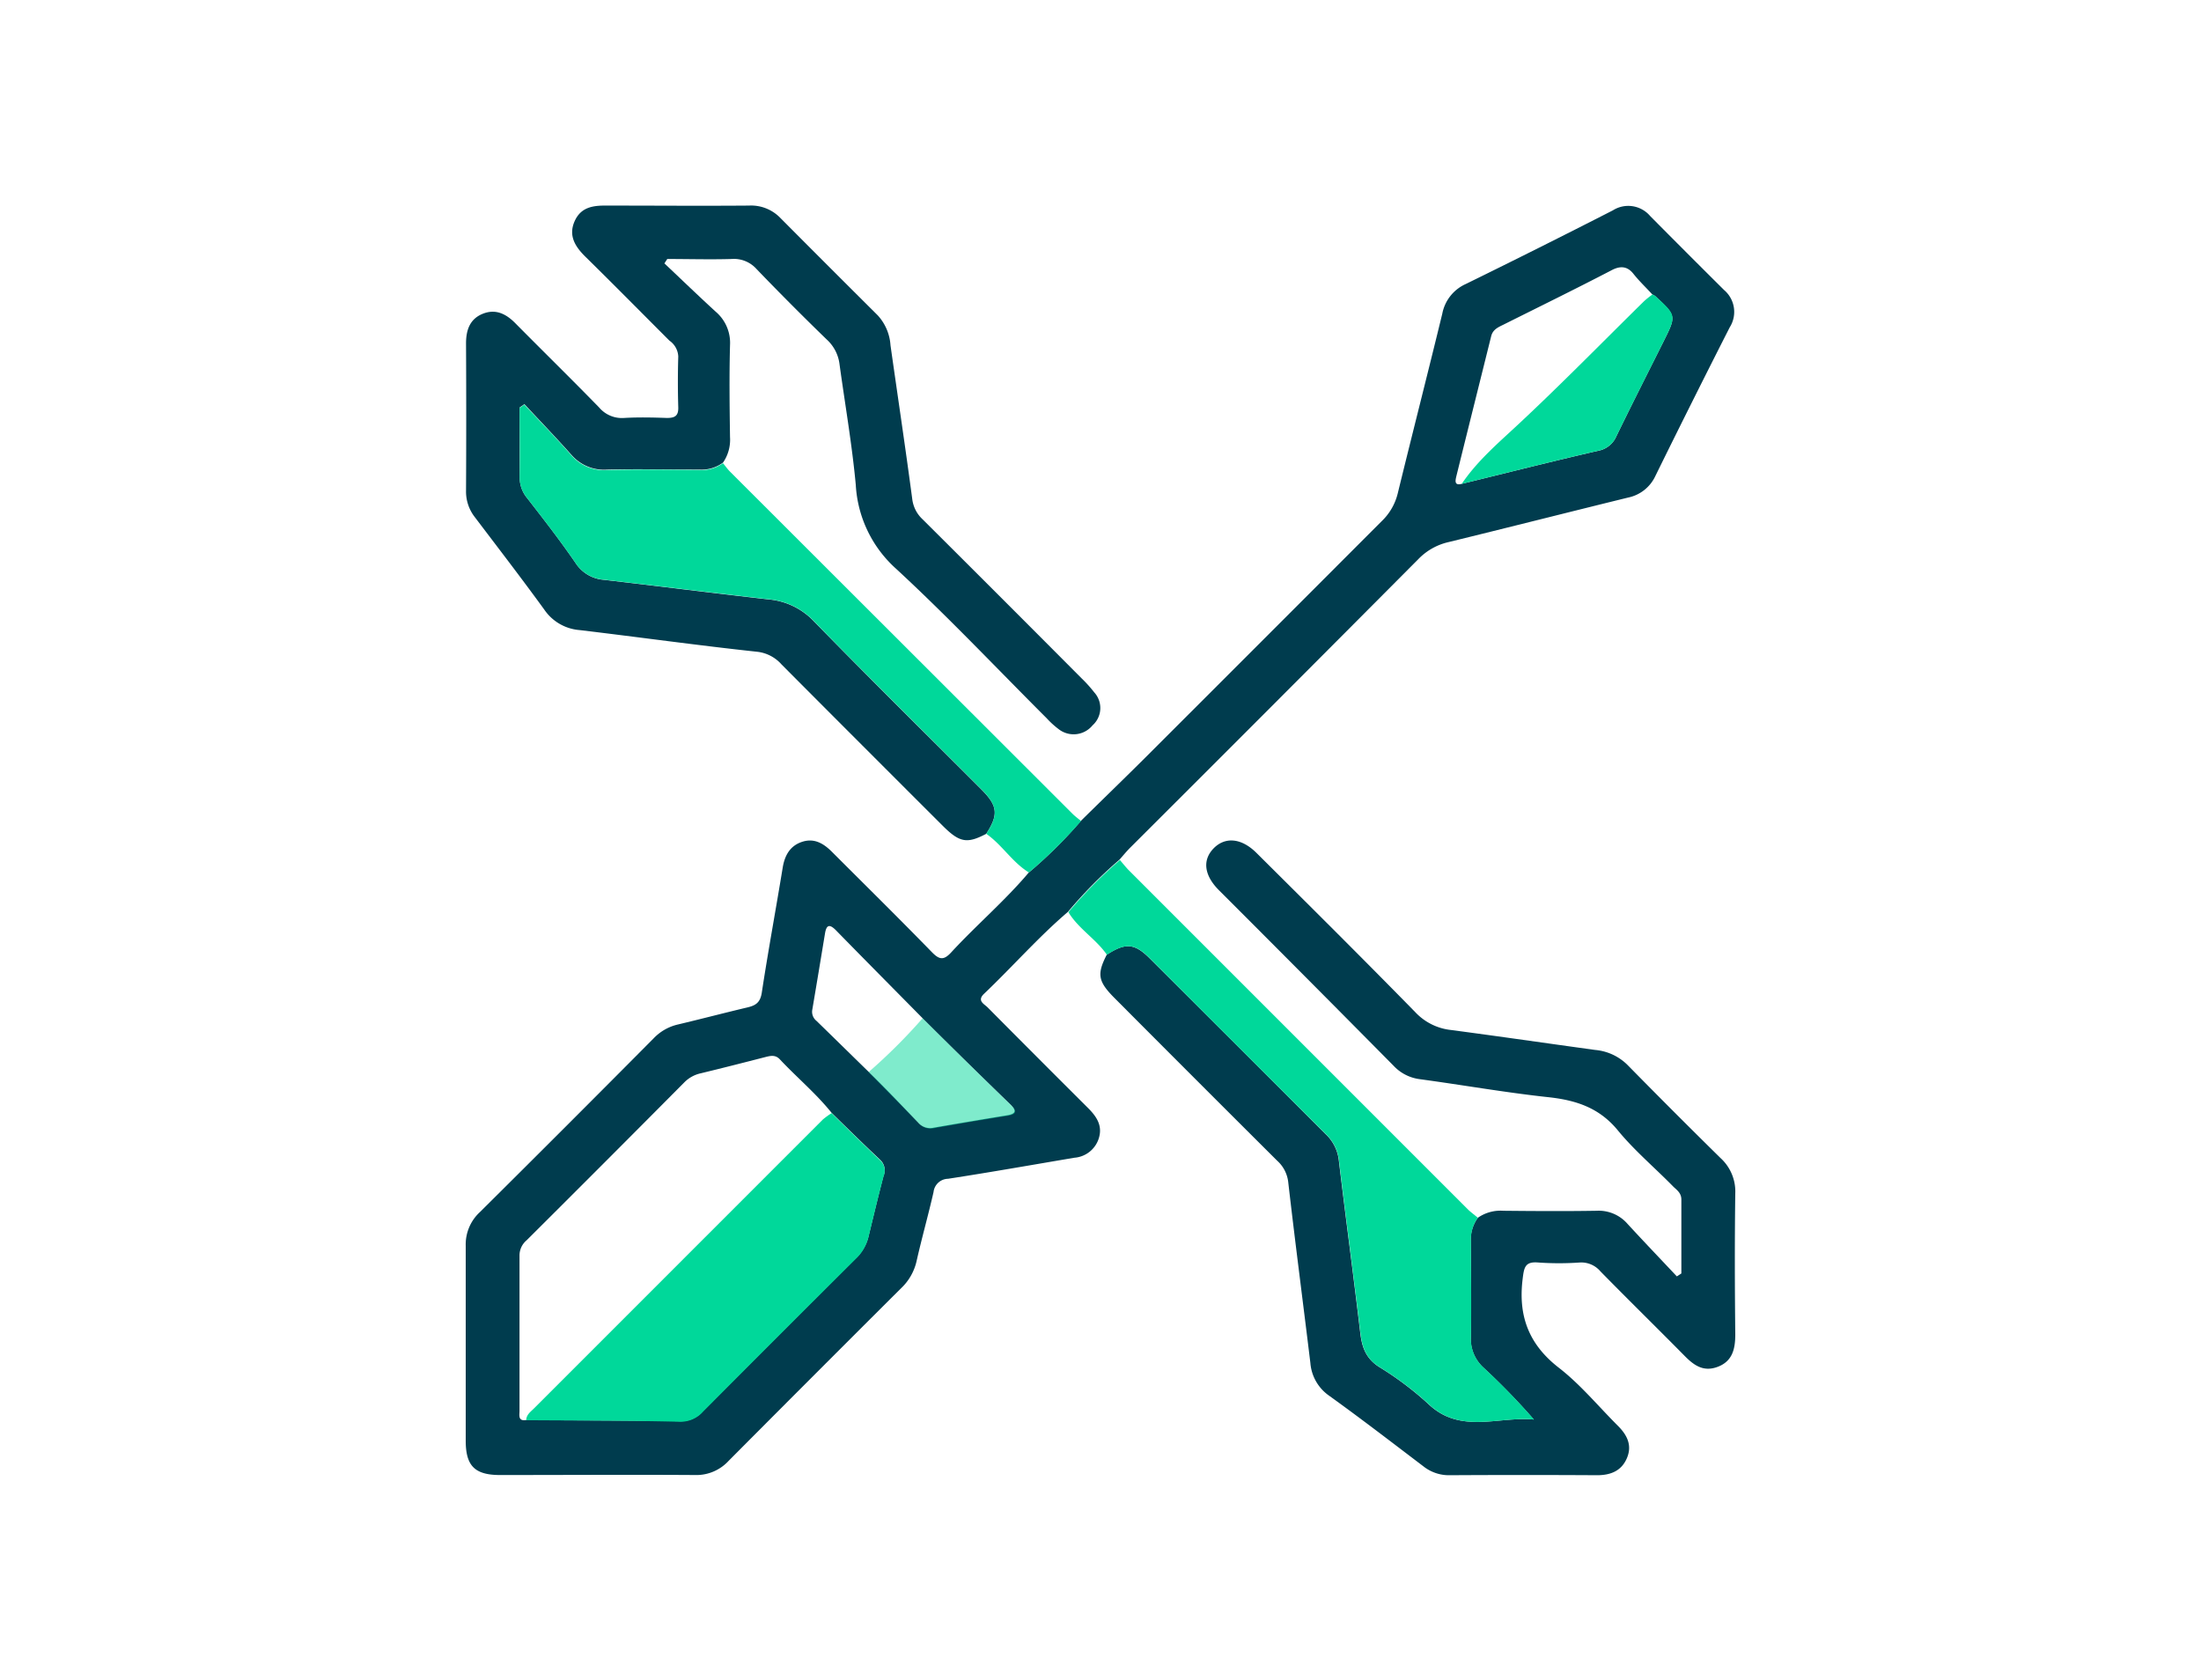
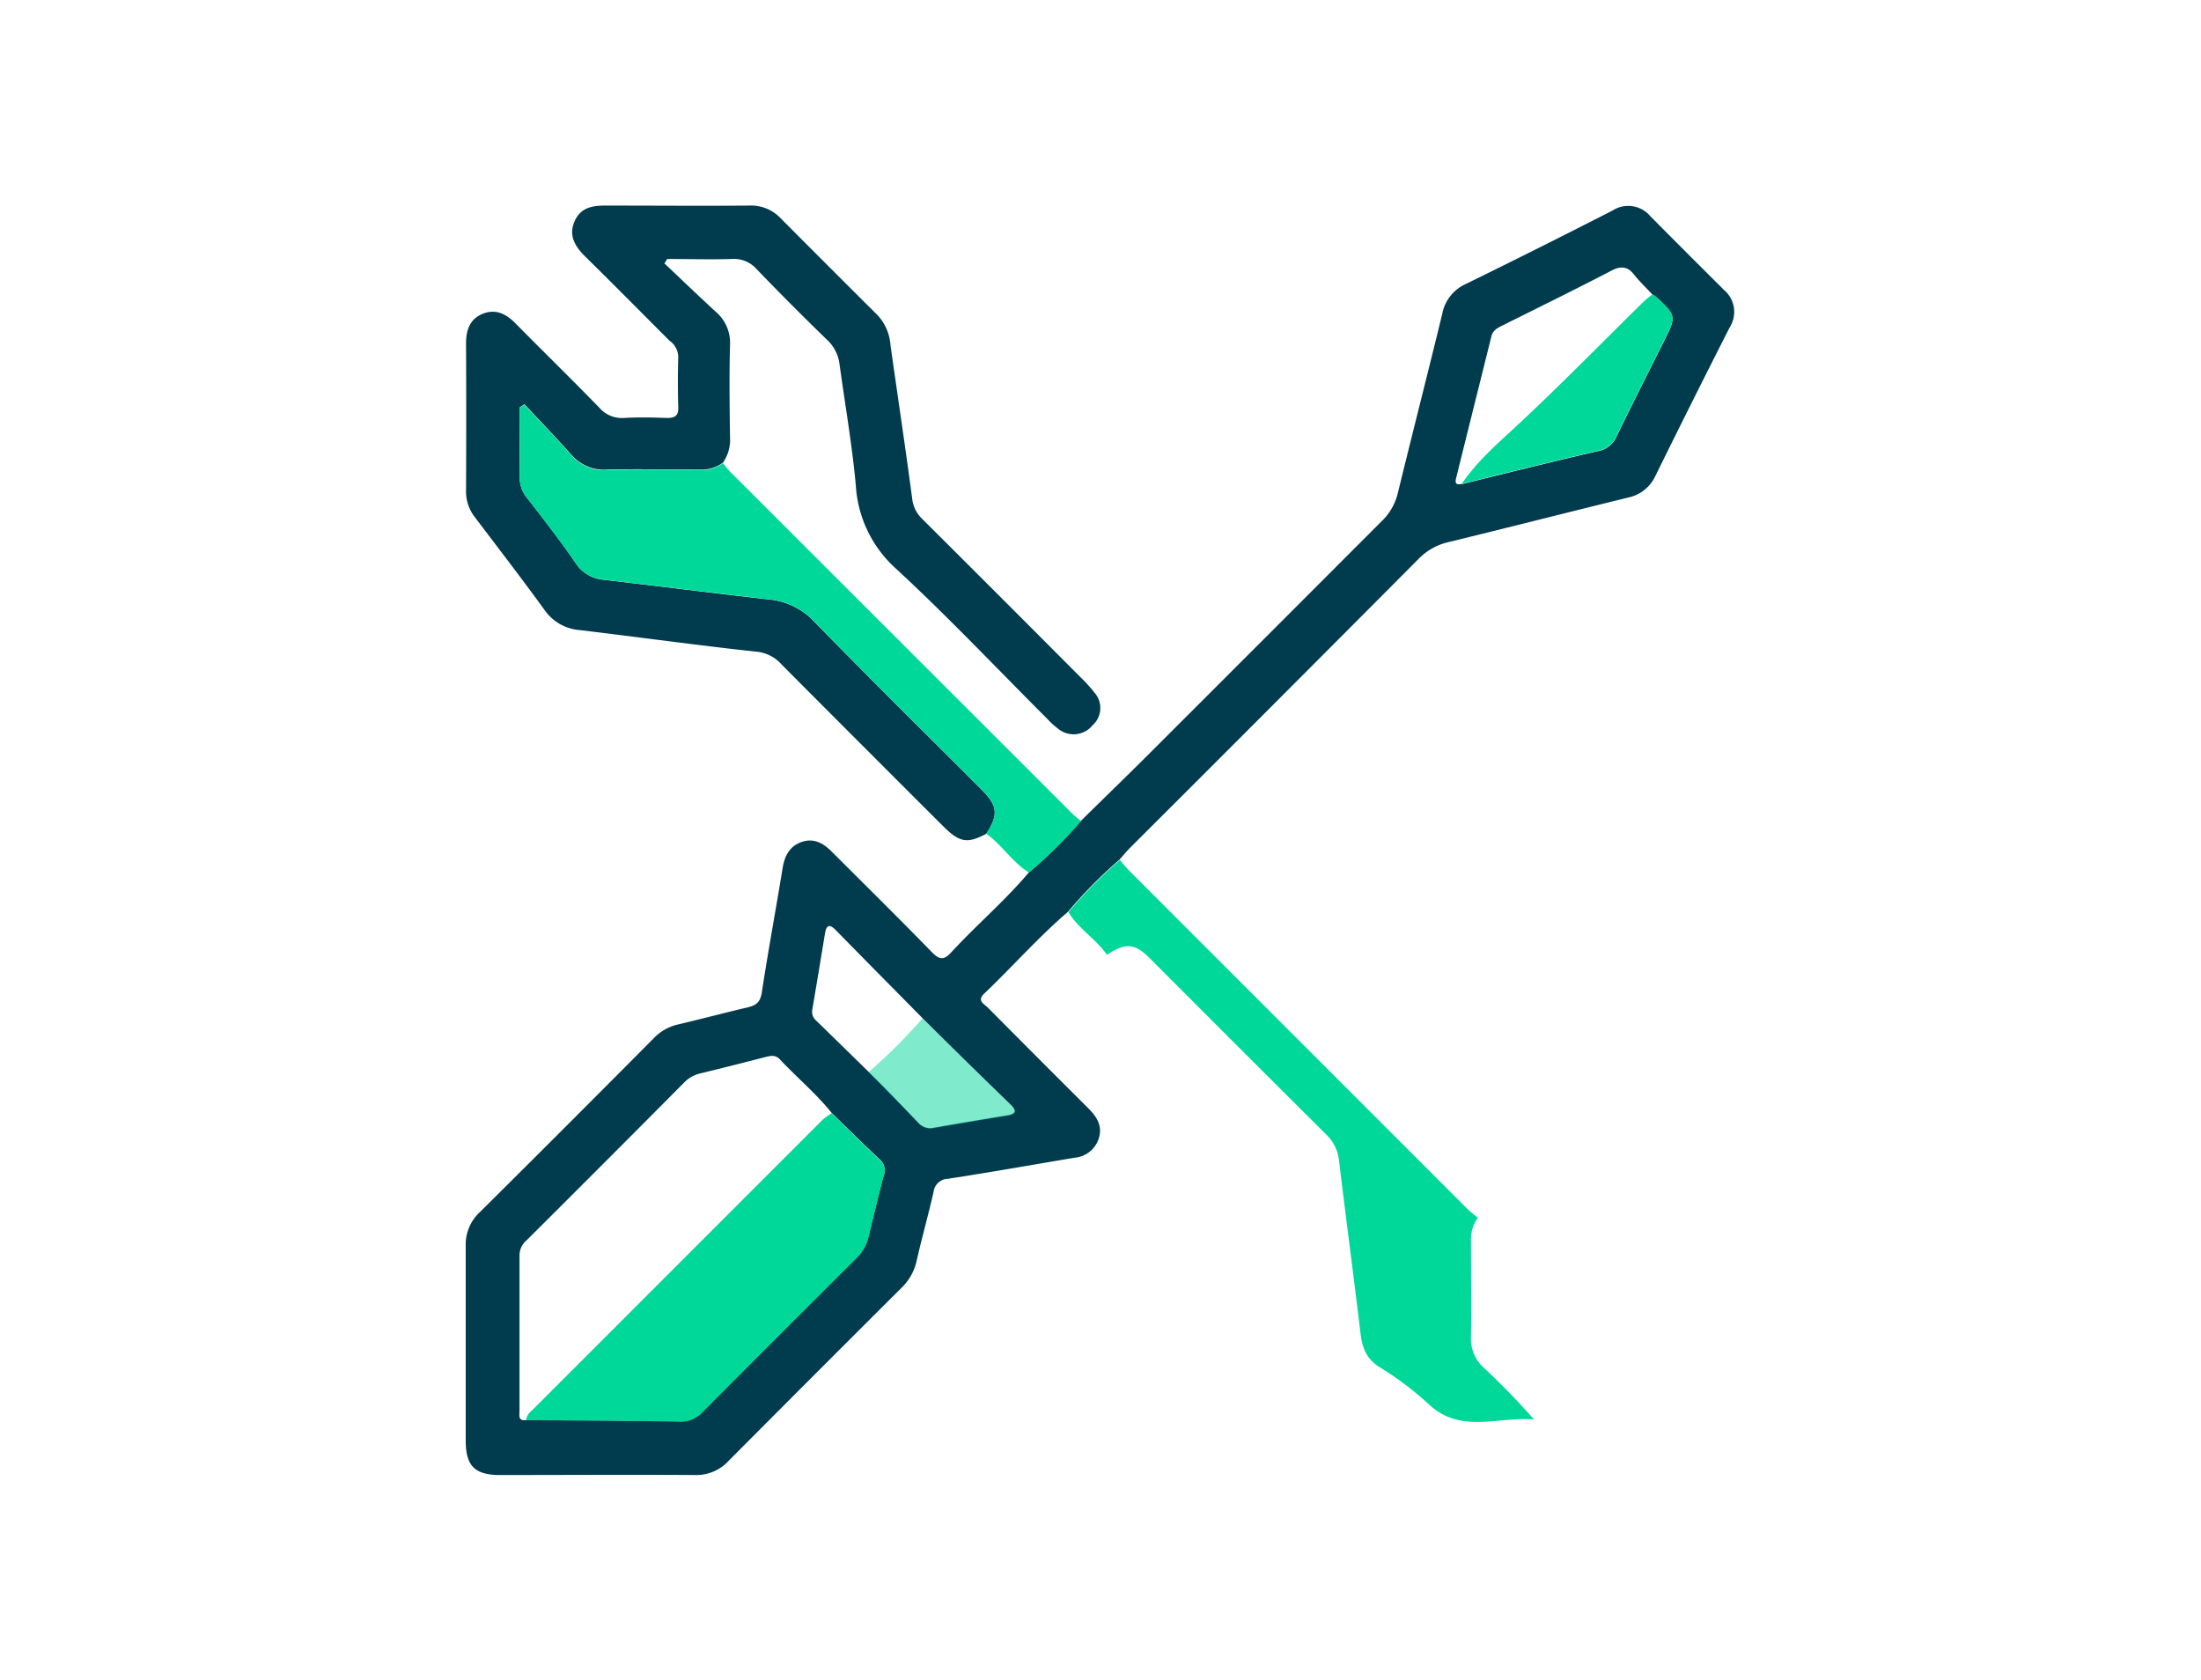
<svg xmlns="http://www.w3.org/2000/svg" viewBox="0 0 346.18 264.27">
  <defs>
    <style>.cls-1{fill:none;}.cls-2{fill:#003c4e;}.cls-3,.cls-4{fill:#00d89a;}.cls-4{opacity:0.5;}</style>
  </defs>
  <g id="Layer_2" data-name="Layer 2">
    <g id="Layer_1-2" data-name="Layer 1">
      <rect class="cls-1" width="346.18" height="264.27" />
-       <path class="cls-2" d="M170,129.1c3.43-3.38,6.89-6.72,10.3-10.12q18.53-18.51,37-37a9,9,0,0,0,2.55-4.42c2.3-9.42,4.71-18.82,7-28.24a6.44,6.44,0,0,1,3.68-4.65q11.63-5.7,23.15-11.59a4.52,4.52,0,0,1,5.86.89q5.79,5.84,11.63,11.64a4.52,4.52,0,0,1,.89,5.86q-5.92,11.64-11.69,23.37a6.08,6.08,0,0,1-4.3,3.41c-9.41,2.31-18.81,4.7-28.23,7a9.52,9.52,0,0,0-4.67,2.59q-22.68,22.8-45.46,45.52c-.58.59-1.1,1.23-1.65,1.85a71.28,71.28,0,0,0-8.1,8.2c-4.68,4-8.73,8.64-13.18,12.87-1.16,1.11,0,1.59.56,2.15q7.82,7.88,15.68,15.71c1.29,1.27,2.36,2.67,1.88,4.6a4.37,4.37,0,0,1-3.91,3.33c-6.63,1.12-13.24,2.29-19.88,3.31a2.34,2.34,0,0,0-2.28,2.09c-.83,3.64-1.85,7.23-2.67,10.87a8.42,8.42,0,0,1-2.42,4.24q-13.6,13.55-27.14,27.16a6.89,6.89,0,0,1-5.29,2.23c-10.22-.07-20.44,0-30.66,0-4,0-5.4-1.46-5.4-5.41,0-10.22,0-20.45,0-30.67a6.92,6.92,0,0,1,2.25-5.29q13.71-13.61,27.32-27.32a7.64,7.64,0,0,1,3.83-2.17c3.63-.86,7.24-1.81,10.87-2.67,1.32-.31,2.06-.75,2.3-2.35,1-6.56,2.21-13.07,3.28-19.61.32-2,1.2-3.51,3.12-4.11s3.38.33,4.68,1.64c5.23,5.23,10.5,10.42,15.66,15.72,1.21,1.24,1.89,1.32,3.09,0,3.94-4.27,8.39-8.05,12.15-12.5A72,72,0,0,0,170,129.1Zm-24.92,31c-4.55-4.61-9.1-9.2-13.63-13.83-1-1-1.47-.8-1.69.52-.66,4-1.32,8-2,12a1.82,1.82,0,0,0,.65,1.75c2.74,2.66,5.46,5.34,8.19,8s5.24,5.32,7.82,8a2.45,2.45,0,0,0,2.44.8q5.76-1,11.53-1.94c1.44-.23,1.5-.76.54-1.7Q152,167,145.11,160.14Zm84.8-84c7.15-1.75,14.28-3.55,21.45-5.2a3.88,3.88,0,0,0,2.91-2.32c2.43-5,4.94-9.95,7.42-14.91,2-4,2-4-1.33-7.11a2.26,2.26,0,0,0-.43-.24c-1-1.09-2.09-2.12-3-3.27s-2-1.3-3.39-.57c-5.65,2.94-11.37,5.74-17.07,8.59-.82.4-1.64.76-1.9,1.79-1.83,7.37-3.68,14.74-5.5,22.11C228.91,75.58,228.71,76.41,229.91,76.09ZM130.79,175c-2.45-3.05-5.47-5.56-8.14-8.41-.7-.74-1.45-.56-2.28-.35-3.38.87-6.75,1.73-10.14,2.55a5.17,5.17,0,0,0-2.56,1.39q-12.39,12.48-24.85,24.88a3.11,3.11,0,0,0-1.11,2.37c0,8.15,0,16.3,0,24.44,0,.69-.25,1.64,1,1.46,8.06.05,16.12.05,24.18.18a4.67,4.67,0,0,0,3.68-1.59q11.94-12,24-24a7,7,0,0,0,2-3.36c.78-3.22,1.55-6.44,2.39-9.64a2.24,2.24,0,0,0-.5-2.5C135.89,180,133.34,177.51,130.79,175Z" />
-       <path class="cls-2" d="M232.44,191.51a6.25,6.25,0,0,1,4-1.1c4.9.05,9.81.08,14.71,0a6,6,0,0,1,4.83,2.06c2.56,2.78,5.17,5.51,7.76,8.26l.71-.46c0-3.87,0-7.74,0-11.62,0-1-.66-1.47-1.23-2-2.93-3-6.12-5.67-8.75-8.87-2.93-3.58-6.6-4.77-11-5.24-6.76-.73-13.46-1.92-20.2-2.83a6.8,6.8,0,0,1-4.09-2.11Q205.49,153.76,191.72,140c-2.34-2.34-2.62-4.73-.86-6.56s4.32-1.73,6.76.69c8.37,8.32,16.75,16.64,25,25.07a9,9,0,0,0,5.58,2.78c7.57,1,15.13,2.1,22.7,3.14A8.23,8.23,0,0,1,256,167.5q7.25,7.38,14.63,14.64a7.11,7.11,0,0,1,2.3,5.52c-.1,7.4-.08,14.8,0,22.2,0,2.27-.44,4.2-2.73,5.08s-3.8-.24-5.29-1.76c-4.38-4.44-8.84-8.8-13.2-13.25a3.94,3.94,0,0,0-3.27-1.38,46.57,46.57,0,0,1-6.47,0c-2.1-.19-2.26.75-2.48,2.55-.73,5.82.94,10.32,5.69,14,3.39,2.63,6.16,6,9.24,9.08,1.47,1.45,2.33,3.08,1.47,5.12S253.3,232,251.19,232q-11.59-.07-23.19,0a6.47,6.47,0,0,1-4.14-1.41c-4.9-3.72-9.77-7.47-14.76-11.06a6.93,6.93,0,0,1-3-5.18c-1.15-9.47-2.39-18.94-3.48-28.42a5.34,5.34,0,0,0-1.75-3.4q-12.81-12.76-25.57-25.57c-2.62-2.63-2.79-3.76-1.23-6.81,2.94-1.92,4.37-1.82,6.77.58q13.84,13.8,27.67,27.64a6.64,6.64,0,0,1,2.06,4.1c1.08,9.05,2.3,18.08,3.37,27.12.27,2.25.85,4,2.93,5.36a50.13,50.13,0,0,1,7.75,5.82c5.05,4.83,11,1.94,16.62,2.47a105.51,105.51,0,0,0-7.91-8.15,6.09,6.09,0,0,1-2-4.86c.08-5,.06-10,0-15A5.82,5.82,0,0,1,232.44,191.51Z" />
+       <path class="cls-2" d="M170,129.1c3.43-3.38,6.89-6.72,10.3-10.12q18.53-18.51,37-37a9,9,0,0,0,2.55-4.42c2.3-9.42,4.71-18.82,7-28.24a6.44,6.44,0,0,1,3.68-4.65q11.63-5.7,23.15-11.59a4.52,4.52,0,0,1,5.86.89q5.79,5.84,11.63,11.64a4.52,4.52,0,0,1,.89,5.86q-5.92,11.64-11.69,23.37a6.08,6.08,0,0,1-4.3,3.41c-9.41,2.31-18.81,4.7-28.23,7a9.52,9.52,0,0,0-4.67,2.59q-22.68,22.8-45.46,45.52c-.58.59-1.1,1.23-1.65,1.85a71.28,71.28,0,0,0-8.1,8.2c-4.68,4-8.73,8.64-13.18,12.87-1.16,1.11,0,1.59.56,2.15q7.82,7.88,15.68,15.71c1.29,1.27,2.36,2.67,1.88,4.6a4.37,4.37,0,0,1-3.91,3.33c-6.63,1.12-13.24,2.29-19.88,3.31a2.34,2.34,0,0,0-2.28,2.09c-.83,3.64-1.85,7.23-2.67,10.87a8.42,8.42,0,0,1-2.42,4.24q-13.6,13.55-27.14,27.16a6.89,6.89,0,0,1-5.29,2.23c-10.22-.07-20.44,0-30.66,0-4,0-5.4-1.46-5.4-5.41,0-10.22,0-20.45,0-30.67a6.92,6.92,0,0,1,2.25-5.29q13.71-13.61,27.32-27.32a7.64,7.64,0,0,1,3.83-2.17c3.63-.86,7.24-1.81,10.87-2.67,1.32-.31,2.06-.75,2.3-2.35,1-6.56,2.21-13.07,3.28-19.61.32-2,1.2-3.51,3.12-4.11s3.38.33,4.68,1.64c5.23,5.23,10.5,10.42,15.66,15.72,1.21,1.24,1.89,1.32,3.09,0,3.94-4.27,8.39-8.05,12.15-12.5A72,72,0,0,0,170,129.1Zm-24.92,31c-4.55-4.61-9.1-9.2-13.63-13.83-1-1-1.47-.8-1.69.52-.66,4-1.32,8-2,12a1.82,1.82,0,0,0,.65,1.75c2.74,2.66,5.46,5.34,8.19,8s5.24,5.32,7.82,8a2.45,2.45,0,0,0,2.44.8q5.76-1,11.53-1.94c1.44-.23,1.5-.76.54-1.7Q152,167,145.11,160.14m84.8-84c7.15-1.75,14.28-3.55,21.45-5.2a3.88,3.88,0,0,0,2.91-2.32c2.43-5,4.94-9.95,7.42-14.91,2-4,2-4-1.33-7.11a2.26,2.26,0,0,0-.43-.24c-1-1.09-2.09-2.12-3-3.27s-2-1.3-3.39-.57c-5.65,2.94-11.37,5.74-17.07,8.59-.82.4-1.64.76-1.9,1.79-1.83,7.37-3.68,14.74-5.5,22.11C228.91,75.58,228.71,76.41,229.91,76.09ZM130.79,175c-2.45-3.05-5.47-5.56-8.14-8.41-.7-.74-1.45-.56-2.28-.35-3.38.87-6.75,1.73-10.14,2.55a5.17,5.17,0,0,0-2.56,1.39q-12.39,12.48-24.85,24.88a3.11,3.11,0,0,0-1.11,2.37c0,8.15,0,16.3,0,24.44,0,.69-.25,1.64,1,1.46,8.06.05,16.12.05,24.18.18a4.67,4.67,0,0,0,3.68-1.59q11.94-12,24-24a7,7,0,0,0,2-3.36c.78-3.22,1.55-6.44,2.39-9.64a2.24,2.24,0,0,0-.5-2.5C135.89,180,133.34,177.51,130.79,175Z" />
      <path class="cls-2" d="M155.12,131.13c-3,1.57-4.17,1.4-6.8-1.22q-12.72-12.69-25.39-25.41a6,6,0,0,0-3.83-2c-9.32-1-18.61-2.3-27.93-3.41a7.41,7.41,0,0,1-5.57-3.23C82.07,91,78.36,86.18,74.7,81.35a6.51,6.51,0,0,1-1.4-4.15q.06-11.6,0-23.2c0-2.08.59-3.83,2.62-4.65s3.67,0,5.13,1.48c4.39,4.44,8.85,8.8,13.2,13.27a4.68,4.68,0,0,0,3.91,1.63c2.24-.13,4.49-.08,6.73,0,1.23,0,1.83-.3,1.79-1.67q-.12-4,0-8a3.21,3.21,0,0,0-1.39-2.49c-4.41-4.41-8.79-8.85-13.24-13.22-1.6-1.58-2.66-3.29-1.69-5.52s2.85-2.52,5-2.5c7.48,0,15,.06,22.44,0a6.39,6.39,0,0,1,4.92,1.93q7.65,7.69,15.34,15.34a7.71,7.71,0,0,1,2,4.7c1.14,8.06,2.35,16.11,3.42,24.17a5.19,5.19,0,0,0,1.63,3.2q12.54,12.48,25,25a20.89,20.89,0,0,1,2,2.22,3.65,3.65,0,0,1-.27,5.18,3.84,3.84,0,0,1-5.37.57,13.89,13.89,0,0,1-1.84-1.68c-7.88-7.87-15.55-16-23.72-23.54a19.13,19.13,0,0,1-6.31-13.16c-.59-6.36-1.69-12.66-2.56-19a6.27,6.27,0,0,0-2-3.86Q124.47,48,119,42.32a4.76,4.76,0,0,0-3.93-1.59c-3.37.1-6.74,0-10.12,0l-.45.69c2.69,2.54,5.35,5.11,8.07,7.6a6.43,6.43,0,0,1,2.25,5.27c-.13,4.82-.07,9.64,0,14.46a6.32,6.32,0,0,1-1.1,4A5.7,5.7,0,0,1,110,73.85c-4.82,0-9.63-.11-14.44,0a6.79,6.79,0,0,1-5.72-2.36c-2.4-2.69-4.9-5.29-7.36-7.93l-.74.51c0,3.62,0,7.24,0,10.86a5.07,5.07,0,0,0,1.17,3.4c2.6,3.34,5.2,6.69,7.59,10.17A5.81,5.81,0,0,0,95,91.19c8.63,1,17.25,2.1,25.89,3.08A11.13,11.13,0,0,1,128,97.7c8.69,8.91,17.56,17.65,26.36,26.46C156.94,126.75,157.07,128.09,155.12,131.13Z" />
      <path class="cls-3" d="M155.12,131.13c1.95-3,1.82-4.38-.76-7-8.8-8.81-17.67-17.55-26.36-26.46a11.13,11.13,0,0,0-7.16-3.43c-8.64-1-17.26-2.07-25.89-3.08a5.81,5.81,0,0,1-4.46-2.67c-2.39-3.48-5-6.83-7.59-10.17A5.07,5.07,0,0,1,81.73,75c.07-3.62,0-7.24,0-10.86l.74-.51c2.46,2.64,5,5.24,7.36,7.93a6.79,6.79,0,0,0,5.72,2.36c4.81-.13,9.62-.06,14.44,0a5.7,5.7,0,0,0,3.72-1.08c.37.44.7.92,1.11,1.33L168.71,128c.4.4.88.74,1.32,1.12a72,72,0,0,1-8.2,8.09C159.2,135.6,157.62,132.86,155.12,131.13Z" />
      <path class="cls-3" d="M232.44,191.51a5.82,5.82,0,0,0-1.08,3.72c0,5,.07,10,0,15a6.09,6.09,0,0,0,2,4.86,105.51,105.51,0,0,1,7.91,8.15c-5.63-.53-11.57,2.36-16.62-2.47a50.13,50.13,0,0,0-7.75-5.82c-2.08-1.33-2.66-3.11-2.93-5.36-1.07-9-2.29-18.07-3.37-27.12a6.64,6.64,0,0,0-2.06-4.1q-13.86-13.8-27.67-27.64c-2.4-2.4-3.83-2.5-6.77-.58-1.73-2.49-4.47-4.08-6.06-6.7a71.28,71.28,0,0,1,8.1-8.2c.43.5.83,1,1.29,1.5l53.52,53.52C231.4,190.69,231.94,191.08,232.44,191.51Z" />
      <path class="cls-3" d="M82.77,223.35c0-.85.67-1.31,1.19-1.83l45.46-45.46a13,13,0,0,1,1.37-1c2.55,2.49,5.1,5,7.68,7.44a2.24,2.24,0,0,1,.5,2.5c-.84,3.2-1.61,6.42-2.39,9.64a7,7,0,0,1-2,3.36q-12,11.94-24,24a4.67,4.67,0,0,1-3.68,1.59C98.89,223.4,90.83,223.4,82.77,223.35Z" />
      <path class="cls-3" d="M229.91,76.09c2.47-3.66,5.84-6.5,9-9.46,6.71-6.26,13.12-12.82,19.66-19.25a14,14,0,0,1,1.34-1.07,2.26,2.26,0,0,1,.43.24c3.36,3.06,3.36,3.06,1.33,7.11-2.48,5-5,9.92-7.42,14.91a3.88,3.88,0,0,1-2.91,2.32C244.19,72.54,237.06,74.34,229.91,76.09Z" />
      <path class="cls-4" d="M136.62,168.6a89.2,89.2,0,0,0,8.49-8.46Q152,167,159,173.78c1,.94.9,1.47-.54,1.7q-5.78.92-11.53,1.94a2.45,2.45,0,0,1-2.44-.8C141.86,173.92,139.23,171.27,136.62,168.6Z" />
    </g>
  </g>
</svg>